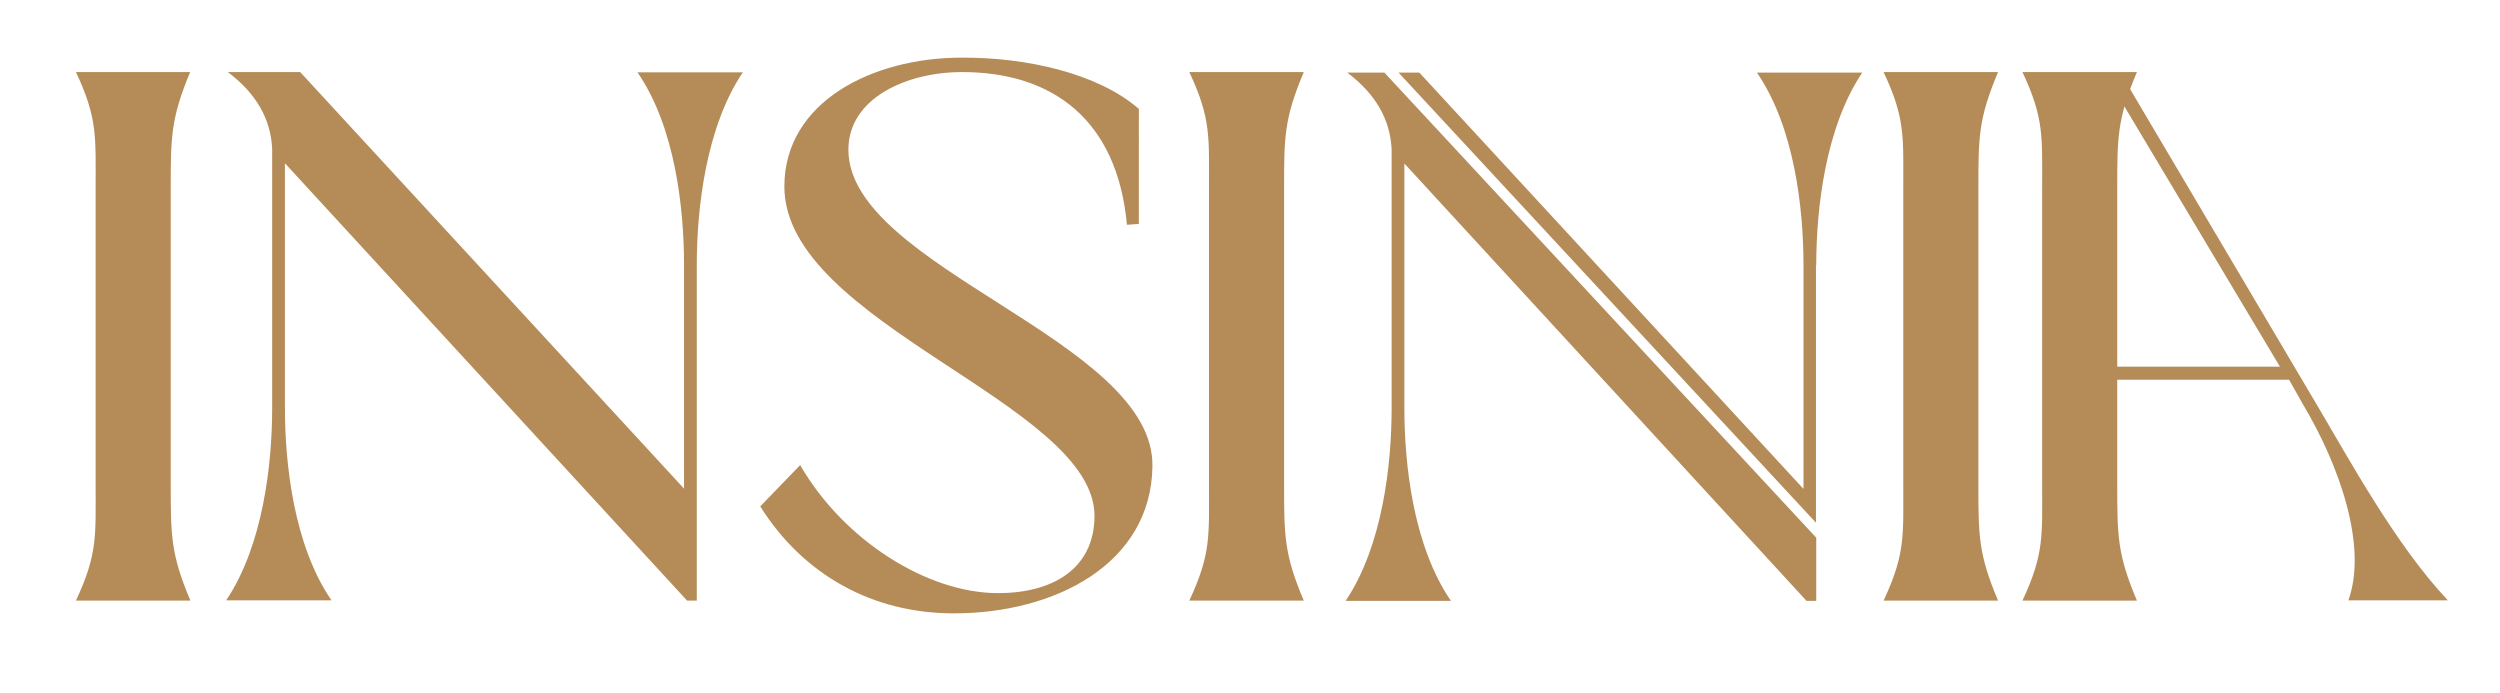
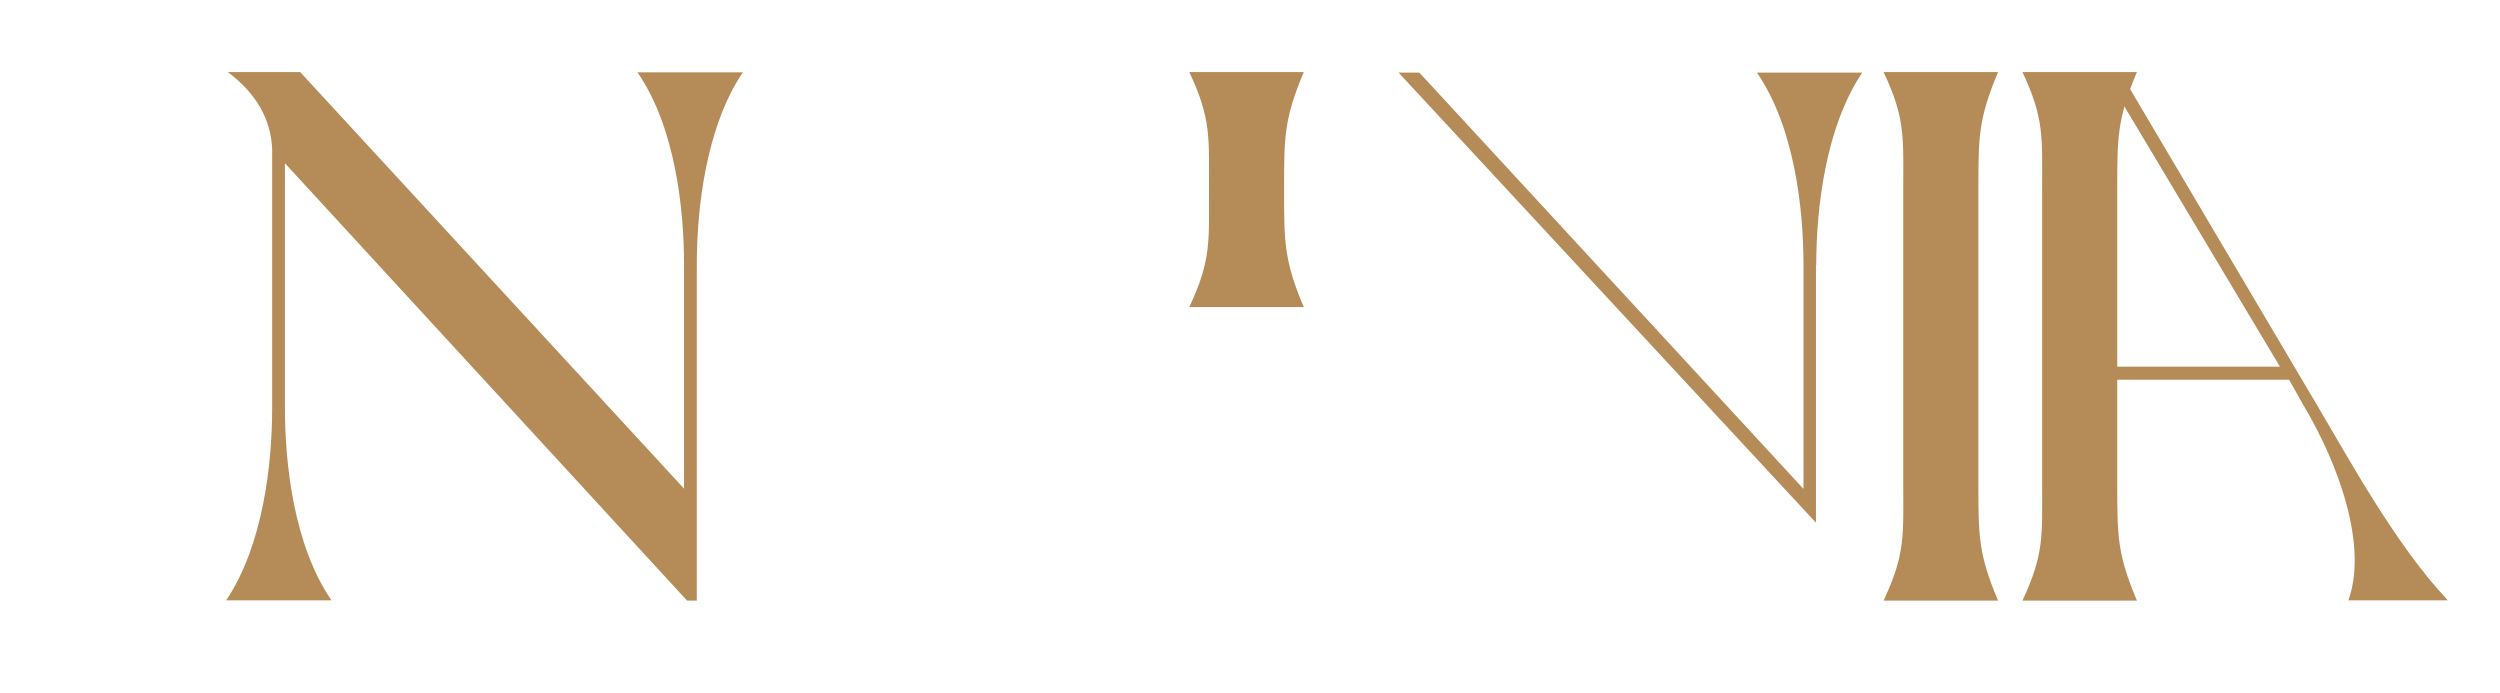
<svg xmlns="http://www.w3.org/2000/svg" version="1.1" id="Layer_1" width="902" height="250" x="0px" y="0px" viewBox="0 0 902 250" style="enable-background:new 0 0 902 250;" xml:space="preserve">
  <style type="text/css">
	.st0{fill:#B58B58;}
</style>
  <g>
    <path class="st0" d="M883.1,216.5c-18.7-19.8-35.7-51.1-46.5-69.3L768.1,31.4l2.2-4.9h-30.8c4.8,17.2,2.3,35.6,1.3,53.2   c-1,18.2-0.9,36.1,0.5,54.3c0.7,8.7,1.4,17.5,1.4,26.3c0,4.1-0.2,8.2-1.3,12.2c-0.8,3.1-2.5,6.5-2,9.7c0.5,3.5,2.5,6.4,2.7,10   c0.1,1.3-0.1,2.5-0.2,3.8c-0.4,4.5-1.1,9-2.4,13.3c-0.6,2.3-1.8,5-3.4,7.2h34.3c-7.8-16.8-7-23.3-7-42.2v-37.3h62.5l4.9,8.7   c13.3,22.2,23.5,51.4,16.5,70.9H883.1z M763.3,132.3V68.7c0-14.1-0.5-21.4,2.7-31.1l56.6,94.7H763.3z" />
-     <path class="st0" d="M68.6,26H27.4c7.9,16.8,7.1,23.4,7.1,42.4v105.9c0,19,0.8,25.5-7.1,42.4h41.3c-7.1-16.8-7.1-23.4-7.1-42.4   V68.4C61.6,49.4,61.6,42.9,68.6,26" />
    <path class="st0" d="M246.8,95.6v80.7L108.3,26H82.2c10.1,7.6,15.5,16.8,16,27.7v93.4c0,20.4-3.3,49.7-16.6,69.5h38   c-13.6-19.8-16.8-49.2-16.8-69.5V58.9l145.1,157.8h3.5V95.6c0-20.4,3.3-49.7,16.6-69.5h-38C243.6,45.8,246.8,75.2,246.8,95.6" />
-     <path class="st0" d="M306.1,54c0-18.5,20.9-28,41-28c32.6,0,56,17.1,59.5,55.1l4.3-0.3V39.3c-14.7-12.8-40.5-18.7-64.4-18.5   C315,20.9,283,36.6,283,67.3c0,49.4,111.6,78.2,111.9,118.7c0,19.3-15.2,28-34.8,28c-25.5,0-55.7-19-71.4-46.2l-14.4,14.9   c15.5,24.7,40.5,38.6,69.8,38.6c36.7,0,71.2-17.9,71.7-53C416.6,122.7,306.1,96.6,306.1,54" />
-     <path class="st0" d="M470.4,26h-41.3c7.9,16.8,7.1,23.4,7.1,42.4v105.9c0,19,0.8,25.5-7.1,42.4h41.3c-7.1-16.8-7.1-23.4-7.1-42.4   V68.4C463.3,49.4,463.3,42.9,470.4,26" />
+     <path class="st0" d="M470.4,26h-41.3c7.9,16.8,7.1,23.4,7.1,42.4c0,19,0.8,25.5-7.1,42.4h41.3c-7.1-16.8-7.1-23.4-7.1-42.4   V68.4C463.3,49.4,463.3,42.9,470.4,26" />
    <path class="st0" d="M720.9,26h-41.3c7.9,16.8,7.1,23.4,7.1,42.4v105.9c0,19,0.8,25.5-7.1,42.4h41.3c-7.1-16.8-7.1-23.4-7.1-42.4   V68.4C713.8,49.4,713.8,42.9,720.9,26" />
    <path class="st0" d="M763.9,68.4c0-19,0-25.5,7.1-42.4h-41.3c7.9,16.8,7.1,23.4,7.1,42.4v105.9c0,19,0.8,25.5-7.1,42.4h41.3   c-7.1-16.8-7.1-23.4-7.1-42.4V68.4z" />
-     <path class="st0" d="M486.1,26.2c10.1,7.6,15.5,16.8,16,27.7v93.4c0,20.4-3.3,49.7-16.6,69.5h38c-13.6-19.8-16.8-49.2-16.8-69.5V59   l145.1,157.8h3.5v-22.8L499.5,26.2H486.1z" />
    <path class="st0" d="M655.3,95.7c0-20.4,3.3-49.7,16.6-69.5h-38c13.6,19.8,16.8,49.2,16.8,69.5v80.7L512.1,26.2h-7.5l150.6,162.4   V95.7z" />
    <polygon class="st0" points="499.5,26.2 499.5,26.2 655.3,194.1  " />
  </g>
</svg>